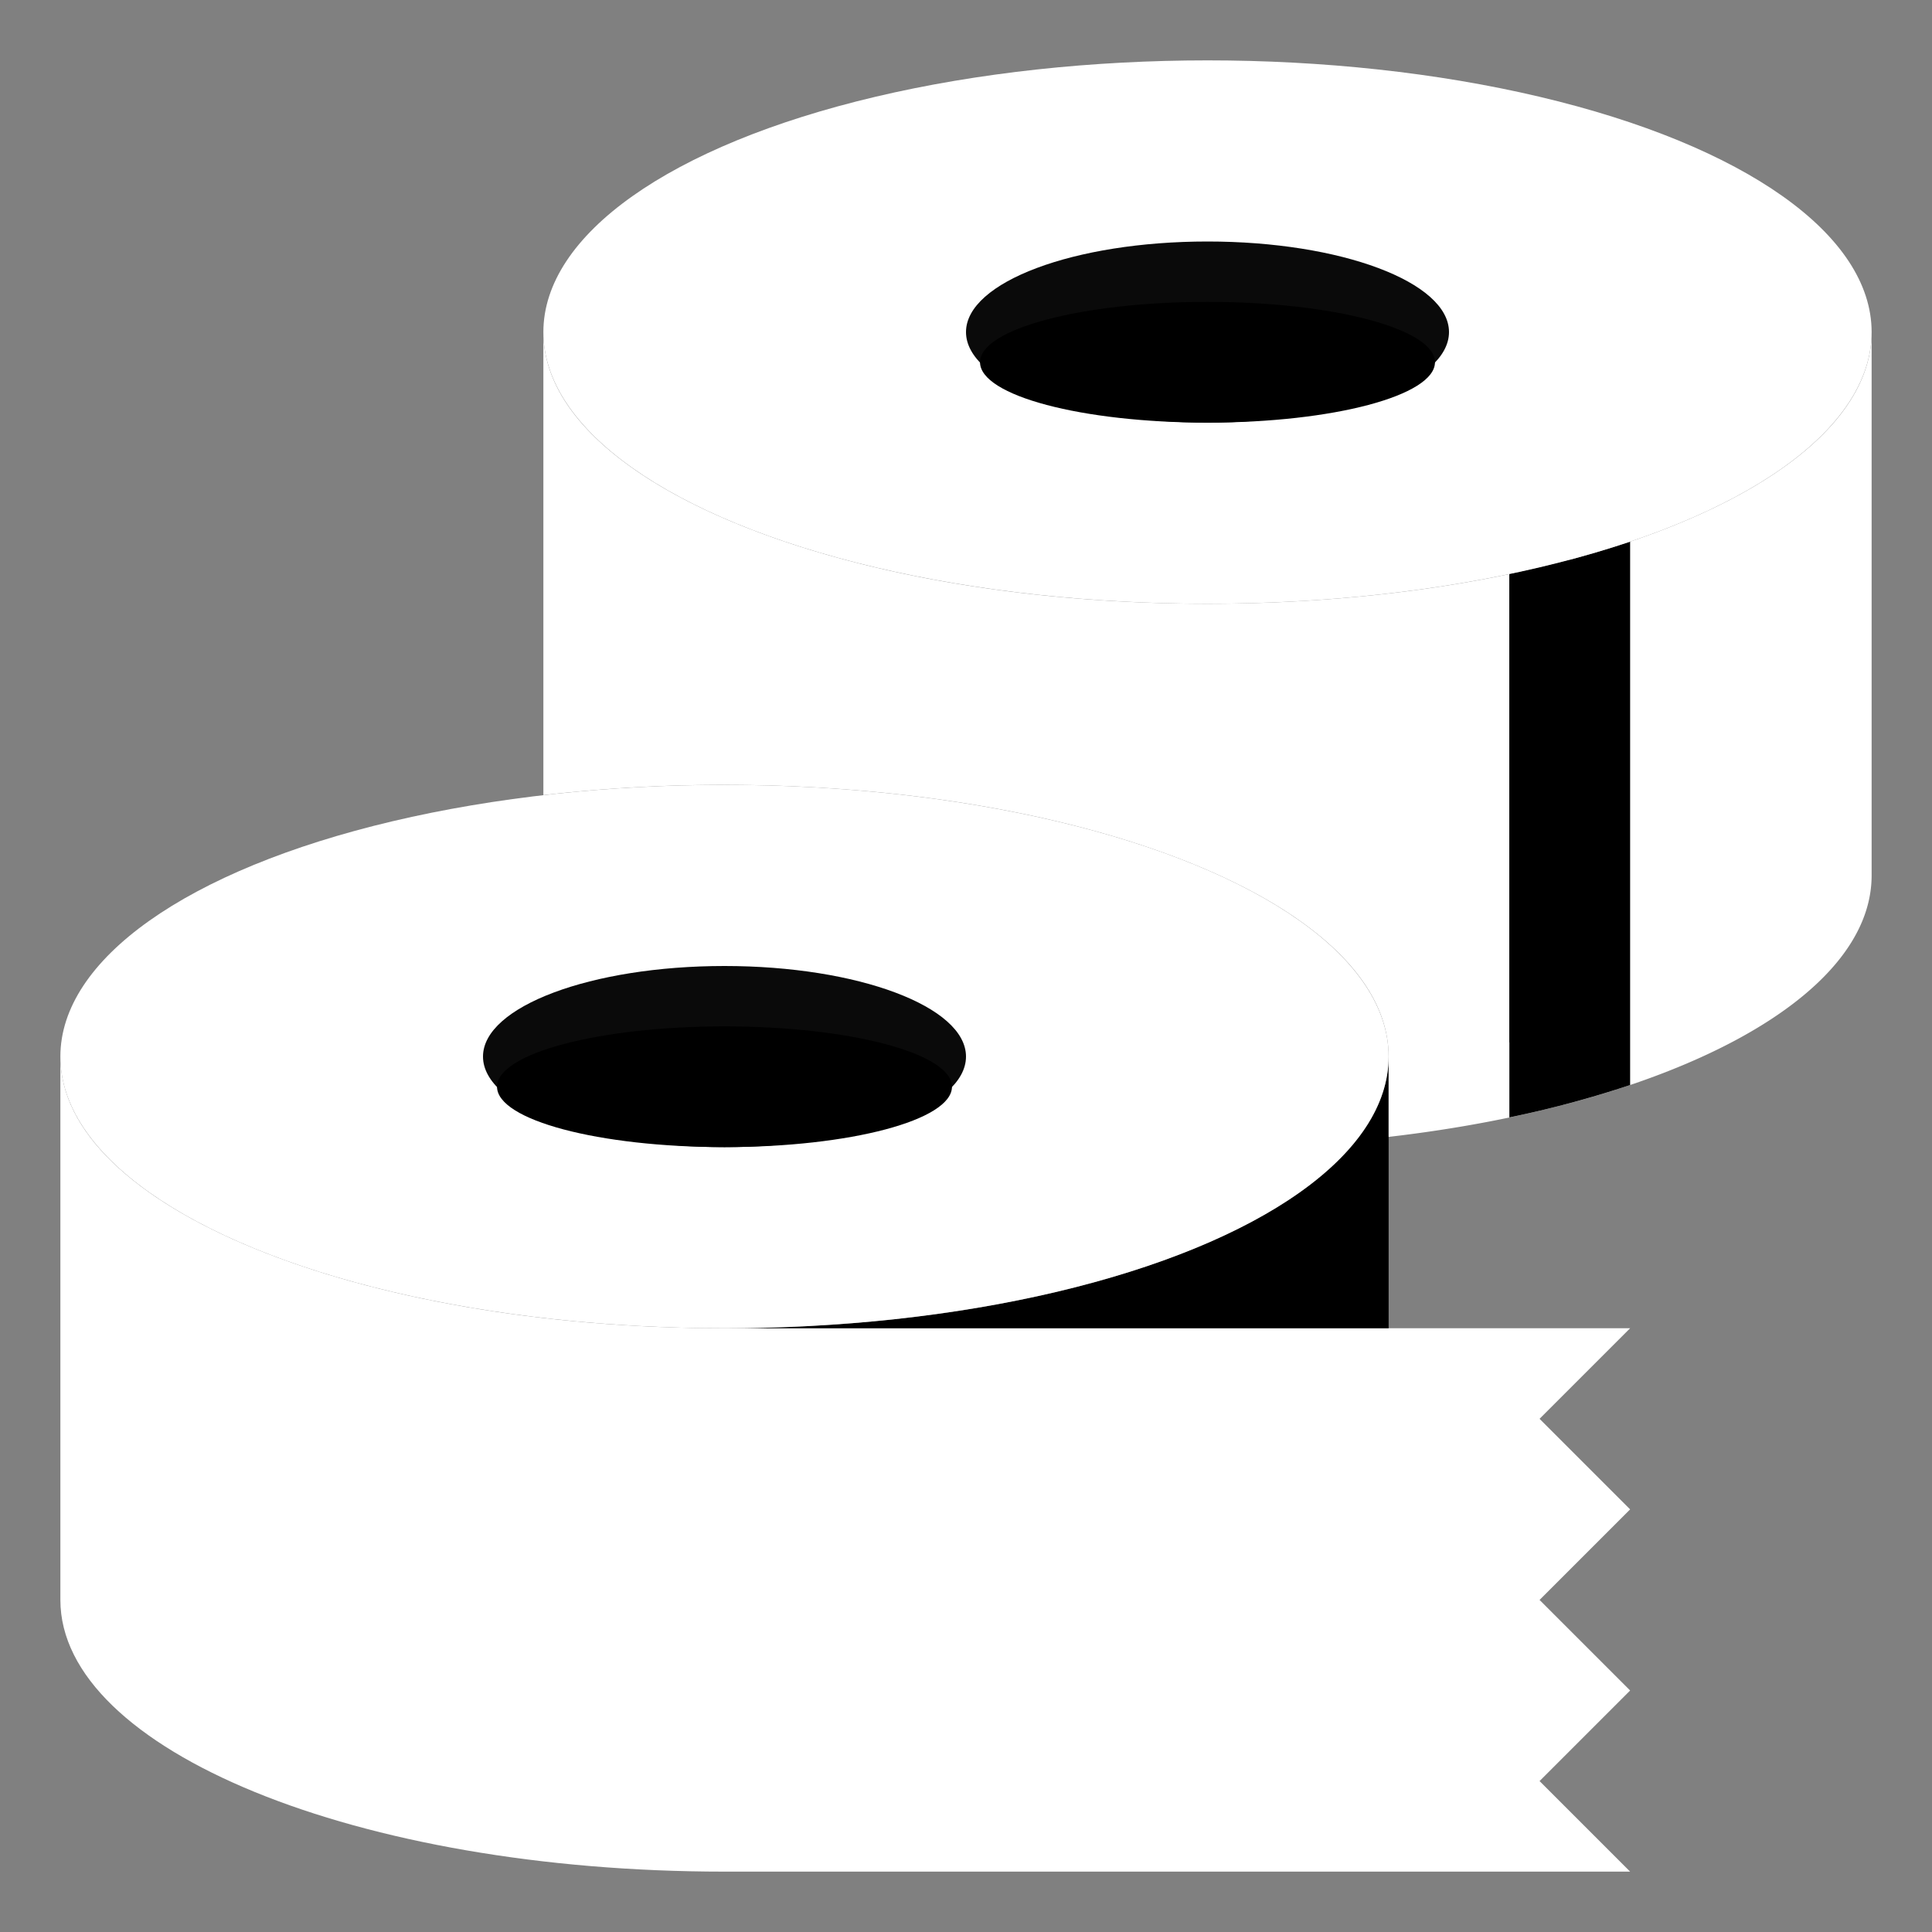
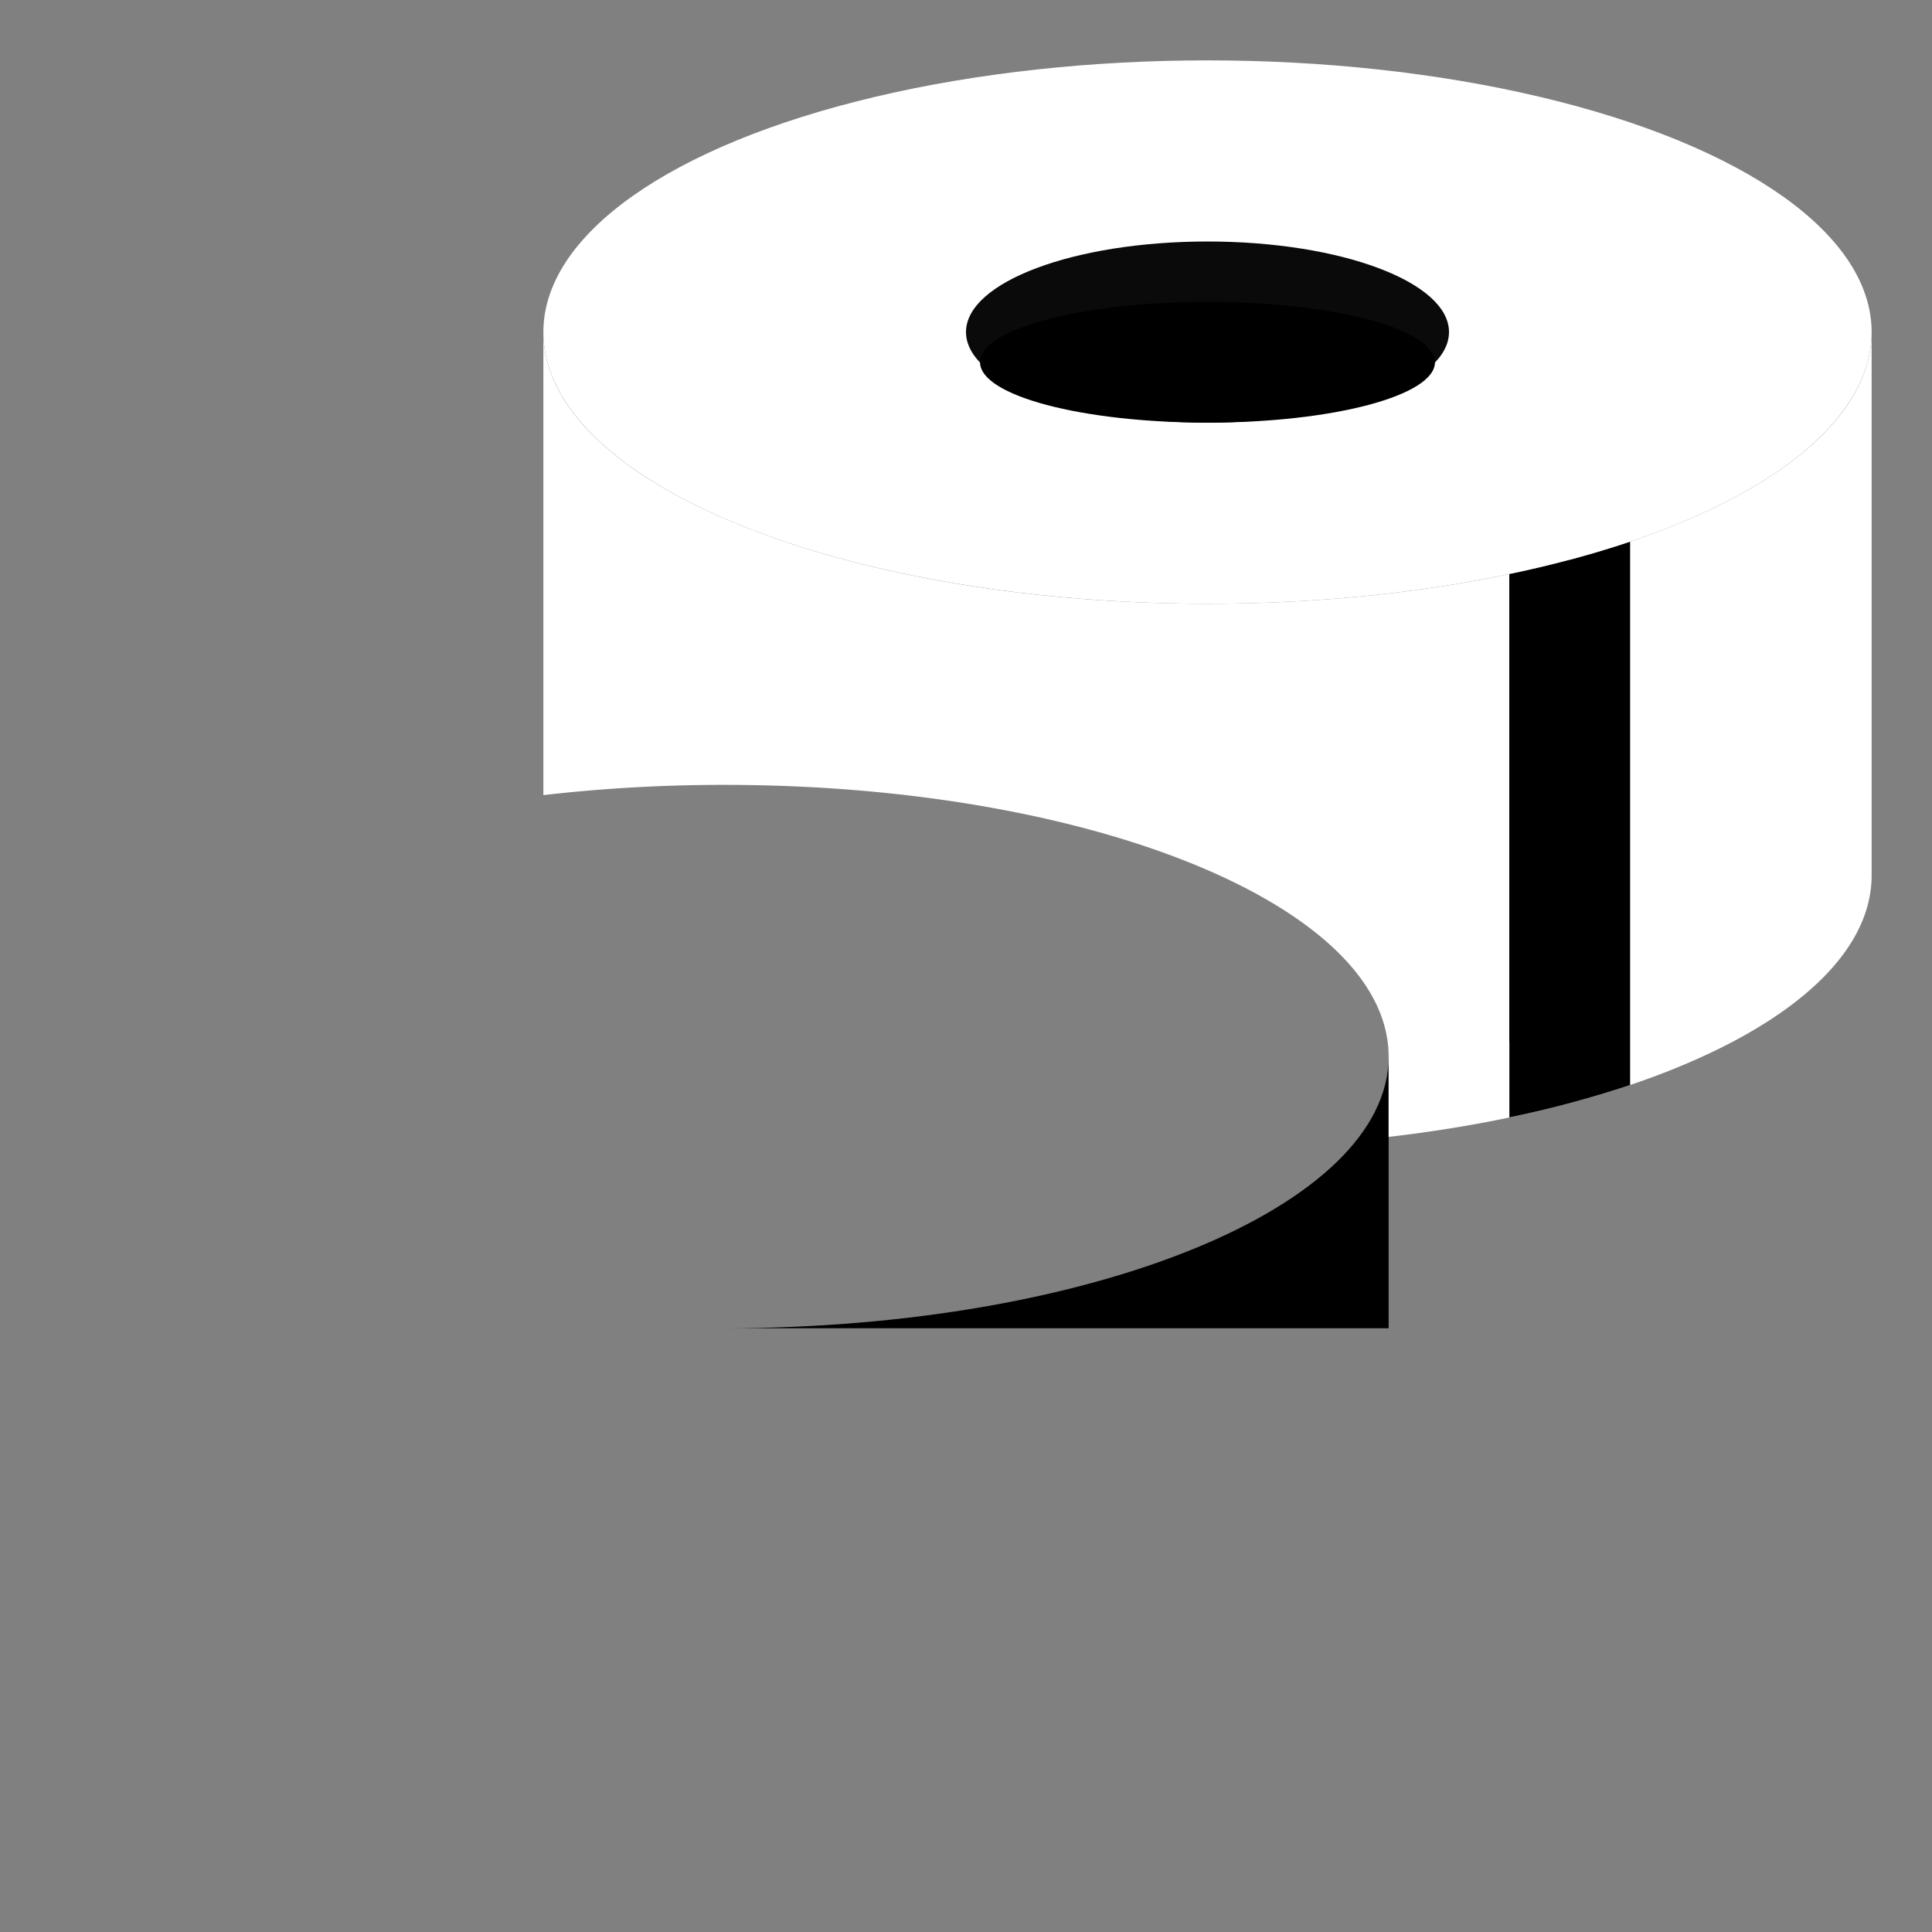
<svg xmlns="http://www.w3.org/2000/svg" version="1.1" width="512" height="512" x="0" y="0" viewBox="0 0 64 64" style="enable-background:new 0 0 512 512" xml:space="preserve" class="">
  <rect x="0" y="0" width="64" height="64" fill="#808080" stroke="none" />
  <g>
-     <path d="m2 35v18c0 4.971 9.85 9 22 9h30l-3-3 3-3-3-3 3-3-3-3 3-3h-30c-12.15 0-22-4.029-22-9z" fill="#ffffff" data-original="#78a0d4" class="" />
-     <path d="m46 35v9h-22c12.15 0 22-4.029 22-9z" fill="#000000" data-original="#5e87ca" class="" />
+     <path d="m46 35v9h-22c12.15 0 22-4.029 22-9" fill="#000000" data-original="#5e87ca" class="" />
    <path d="m18 26.339a52.27 52.27 0 0 1 6-.339c12.15 0 22 4.029 22 9v2.661c9.234-1.068 16-4.541 16-8.661v-18c0 4.971-9.85 9-22 9s-22-4.029-22-9z" fill="#ffffff" data-original="#f9d266" class="" />
    <path d="m54 17.943a34.986 34.986 0 0 1 -4 1.073v18a34.93 34.93 0 0 0 4-1.073z" fill="#000000" data-original="#b52f28" class="" />
    <path d="m52 33.938v-15.4c-.645.171-1.311.331-2 .475v15.52c.694-.181 1.364-.38 2-.595z" fill="#000000" data-original="#d23f34" class="" />
-     <ellipse cx="24" cy="35" fill="#ffffff" rx="22" ry="9" data-original="#c0dafc" class="" />
-     <ellipse cx="24" cy="35" fill="#0a0a0a" rx="8" ry="3" data-original="#ce9a6b" class="" />
-     <ellipse cx="24" cy="36" fill="#000000" rx="7.535" ry="2" data-original="#a37454" class="" />
    <ellipse cx="40" cy="11" fill="#ffffff" rx="22" ry="9" data-original="#fce797" class="" />
    <ellipse cx="40" cy="11" fill="#0a0a0a" rx="8" ry="3" data-original="#ce9a6b" class="" />
    <ellipse cx="40" cy="12" fill="#000000" rx="7.535" ry="2" data-original="#a37454" class="" />
  </g>
</svg>